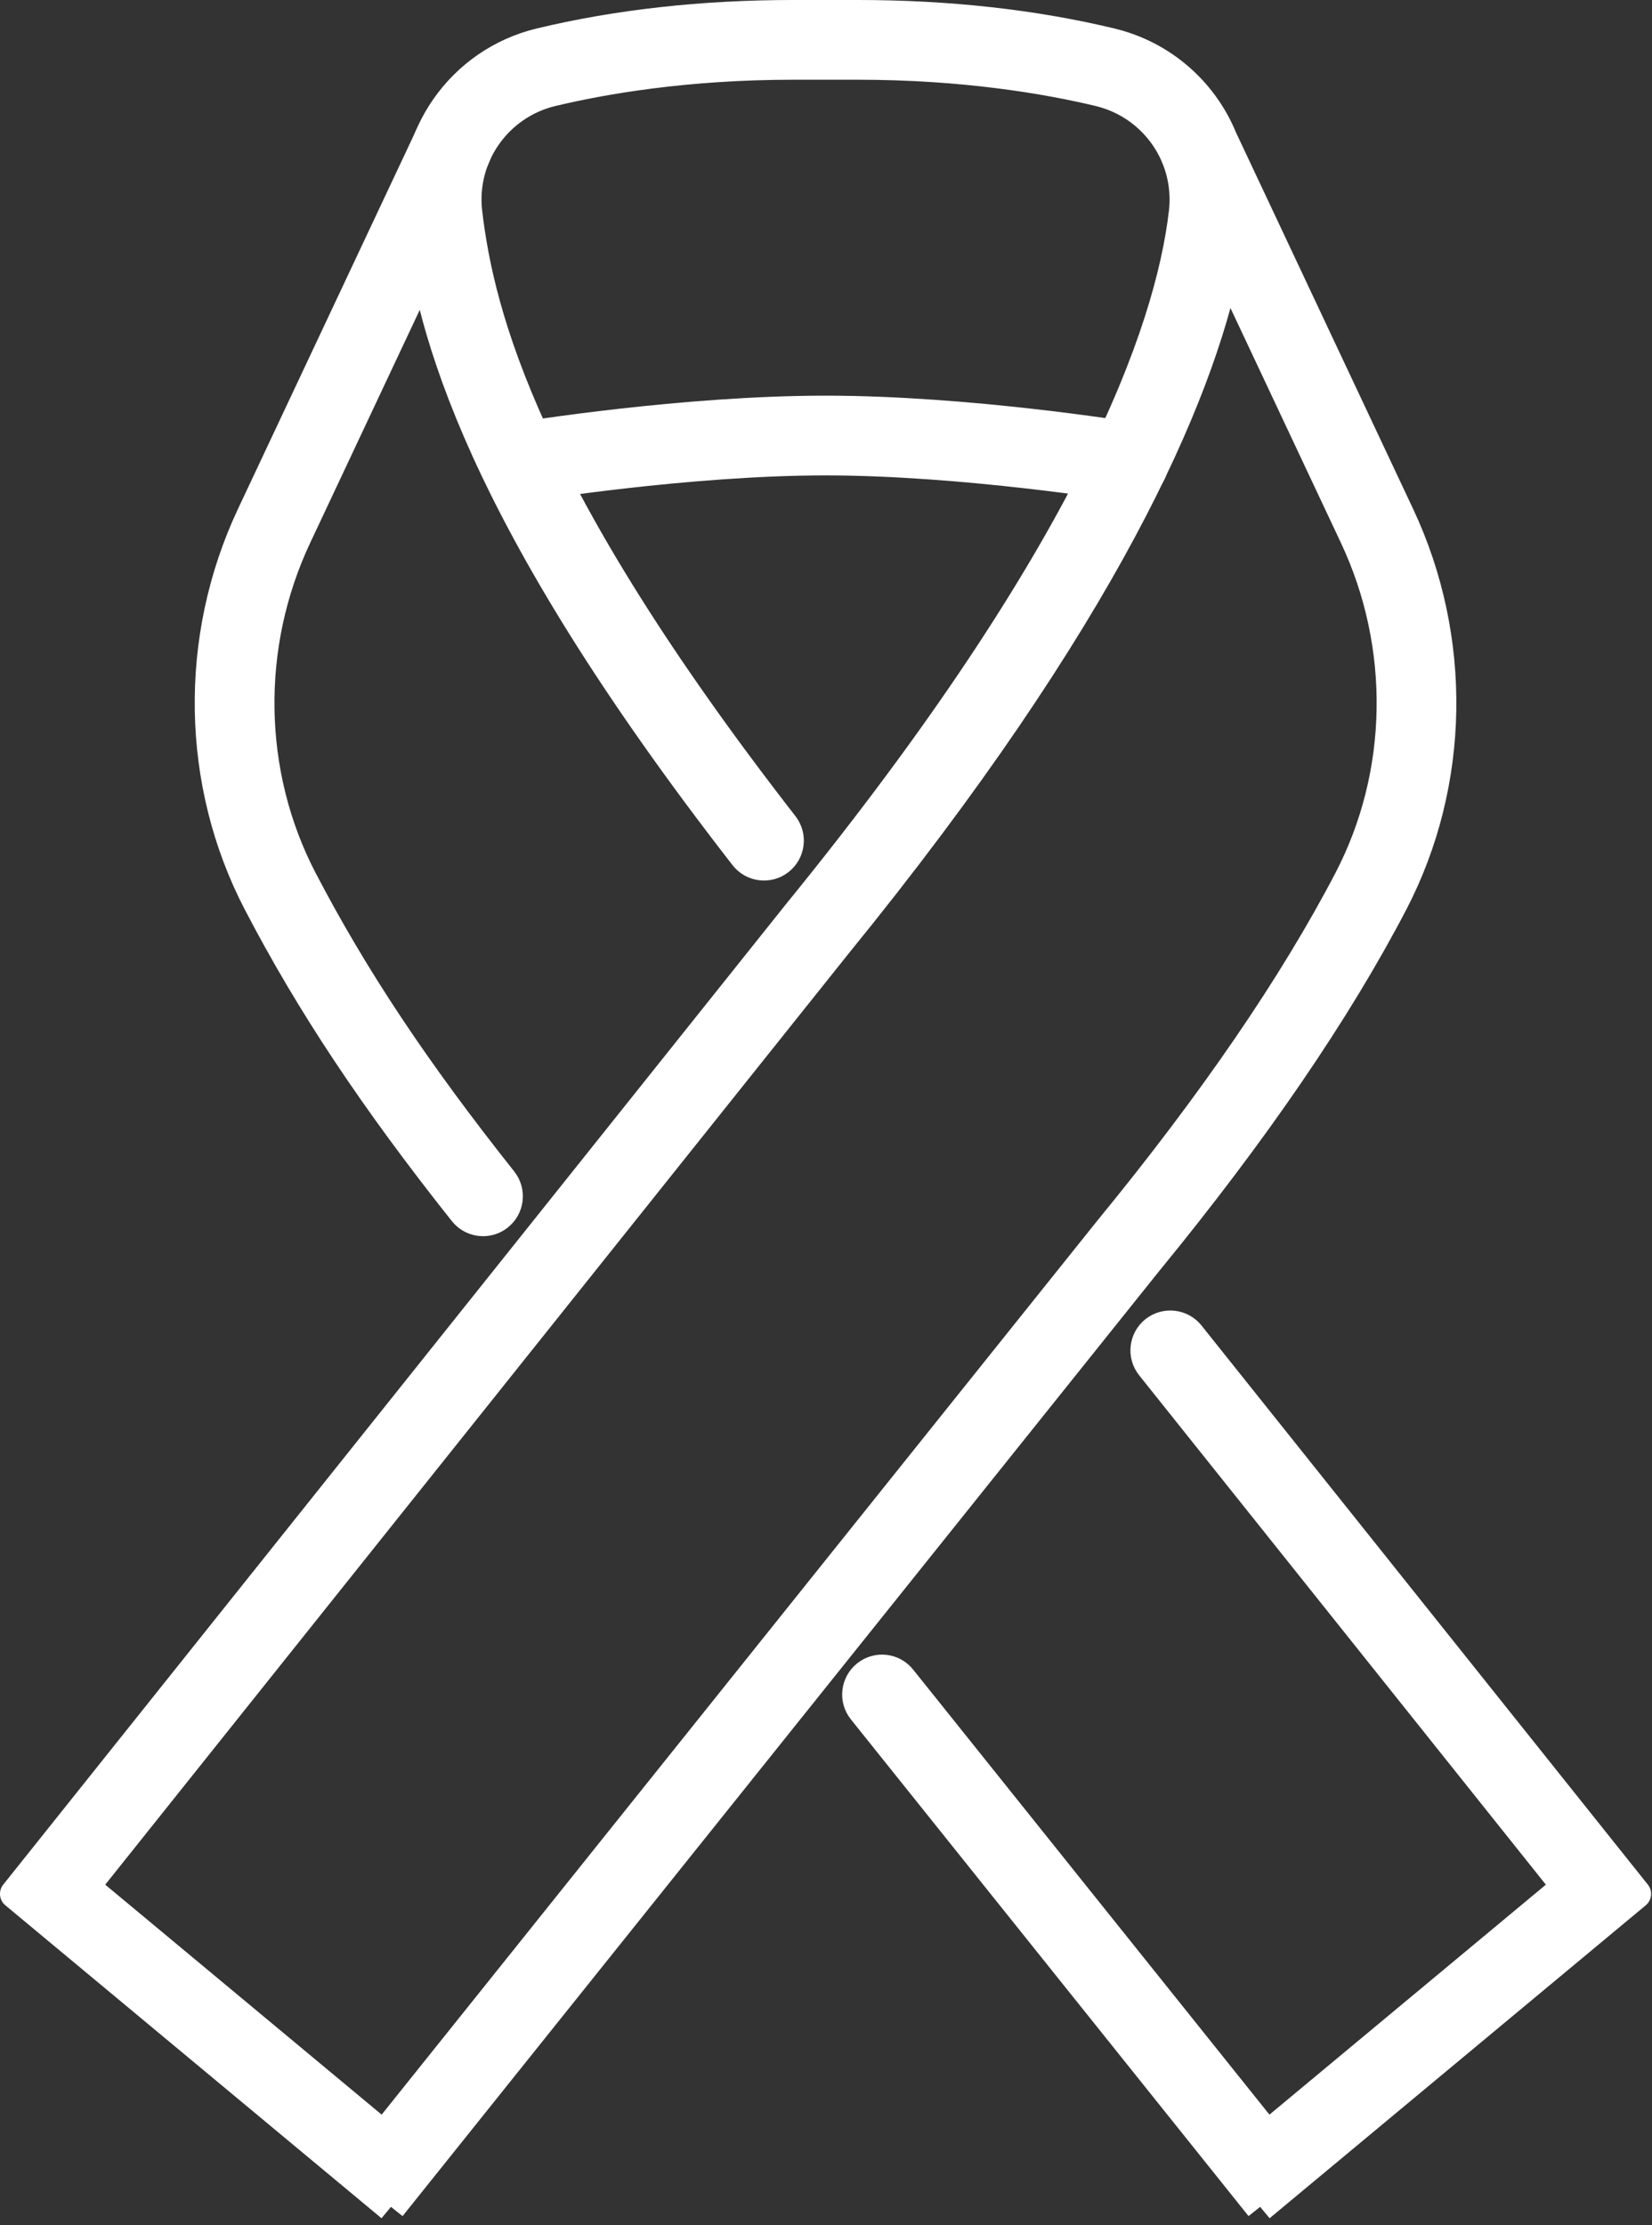
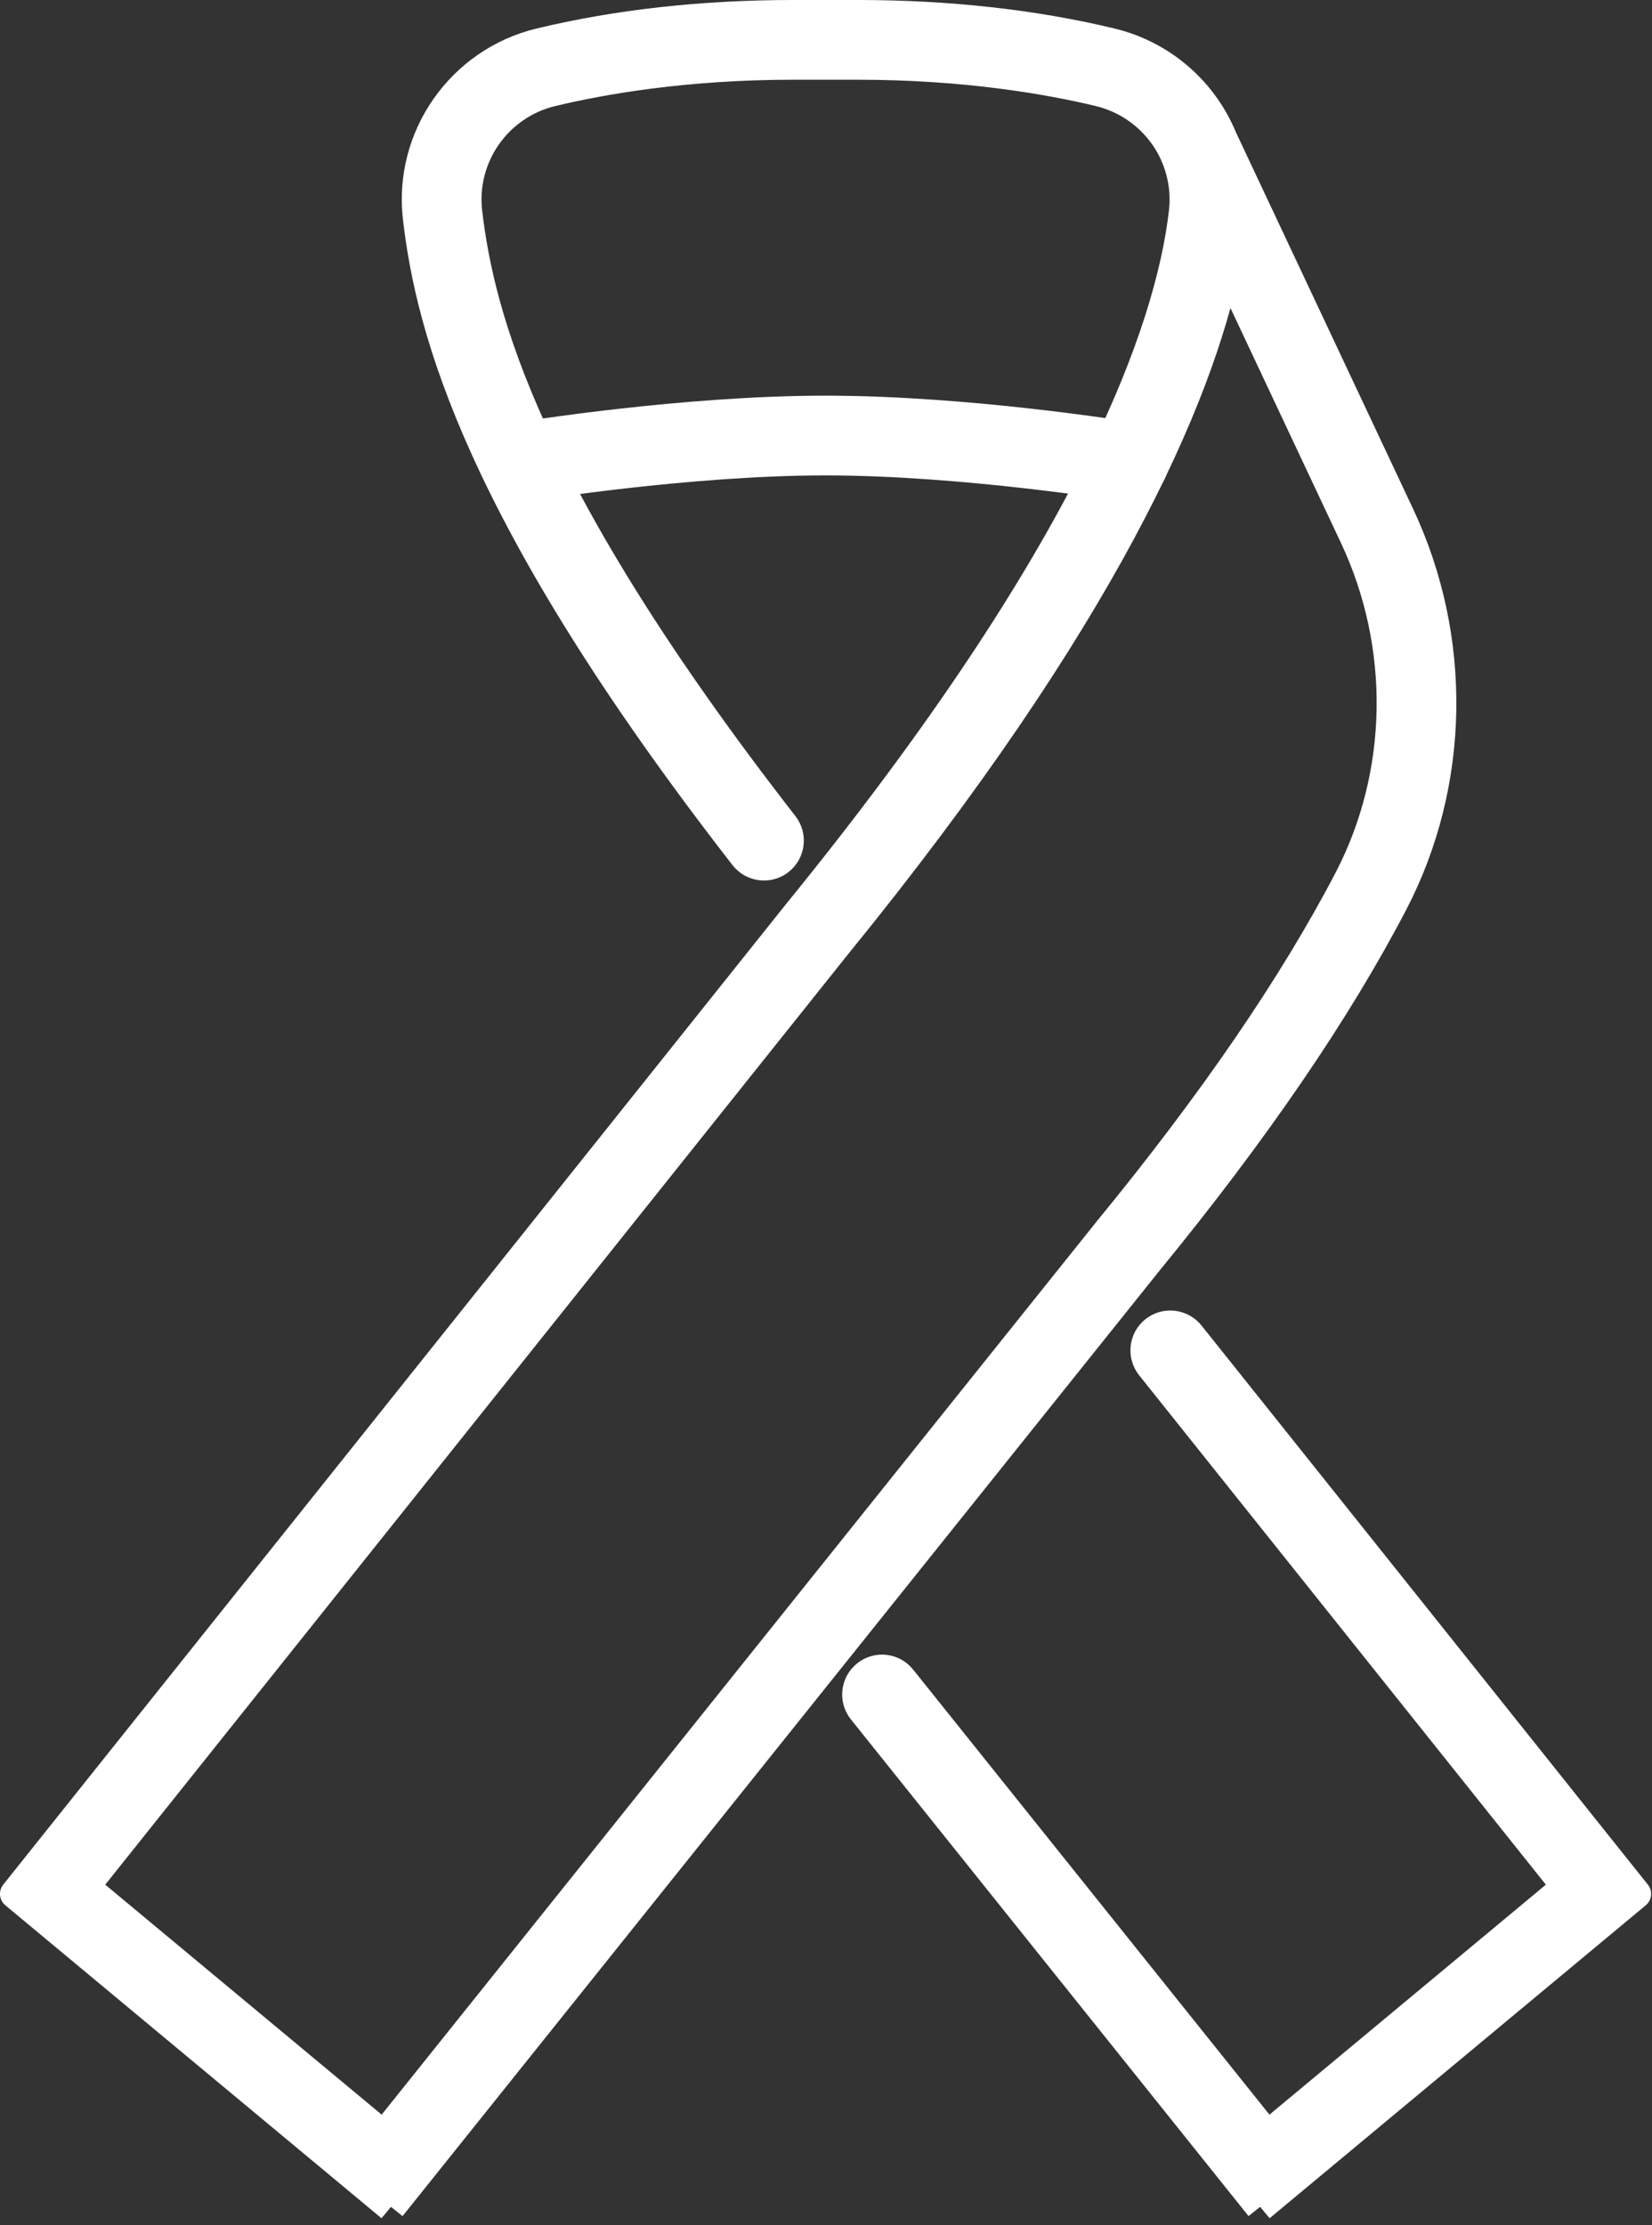
<svg xmlns="http://www.w3.org/2000/svg" width="100%" height="100%" viewBox="0 0 228 307" version="1.1" xml:space="preserve" style="fill-rule:evenodd;clip-rule:evenodd;stroke-linejoin:round;stroke-miterlimit:2;">
  <rect x="0" y="0" width="228" height="307" fill="#333333" stroke="none" />
  <g>
-     <path d="M66.665,168.511c-1.016,-0 -2.021,-0.449 -2.706,-1.312c-12.35,-15.558 -21.096,-28.707 -28.364,-42.659c-8.568,-16.468 -8.911,-36.446 -0.898,-53.457l24.617,-52.312c0.816,-1.724 2.872,-2.469 4.598,-1.653c1.725,0.815 2.47,2.87 1.654,4.607l-24.605,52.299c-7.103,15.075 -6.808,32.76 0.768,47.326c7.055,13.539 15.576,26.357 27.643,41.549c1.181,1.5 0.933,3.674 -0.556,4.856c-0.638,0.508 -1.394,0.756 -2.151,0.756" style="fill:#fff;fill-rule:nonzero;stroke:#fff;stroke-width:4.09px;" />
    <path d="M173.916,304.475l-54.884,-68.532c-1.194,-1.488 -0.946,-3.662 0.543,-4.855c1.489,-1.193 3.664,-0.957 4.858,0.543l50.475,63.027l41.293,-34.343l-57.389,-71.851c-1.182,-1.488 -0.946,-3.662 0.543,-4.855c1.501,-1.194 3.676,-0.945 4.87,0.543l61.608,77.144l-51.917,43.179" style="fill:#fff;fill-rule:nonzero;stroke:#fff;stroke-width:4.09px;" />
    <path d="M11.675,260.315l41.293,34.343l100.1,-125.001c14.407,-17.567 25.516,-33.811 33.079,-48.319c7.576,-14.554 7.871,-32.239 0.769,-47.314l-17.716,-37.65c-3.829,18.465 -16.735,48.543 -53.714,93.955l-103.811,129.986Zm42.286,44.16l-51.918,-43.179l108.054,-135.303c40.501,-49.736 51.327,-80.038 53.265,-96.707c0.295,-2.588 -0.071,-5.116 -0.981,-7.408l-0.071,-0.153c-0.059,-0.13 -0.118,-0.26 -0.154,-0.39c-1.879,-4.229 -5.649,-7.537 -10.447,-8.695c-7.008,-1.677 -18.472,-3.686 -33.363,-3.686l-8.816,0c-14.891,0 -26.355,2.009 -33.363,3.686c-7.54,1.808 -12.551,8.967 -11.653,16.646c1.678,14.353 8.013,38.749 43.657,84.574c1.17,1.512 0.898,3.674 -0.615,4.856c-1.501,1.169 -3.675,0.898 -4.845,-0.615c-36.708,-47.184 -43.302,-72.831 -45.063,-88.024c-1.3,-11.14 5.968,-21.524 16.9,-24.159c10.719,-2.575 22.49,-3.875 34.982,-3.875l8.816,0c12.492,0 24.263,1.3 34.982,3.875c7.162,1.725 12.752,6.769 15.387,13.184l24.464,51.981c8.001,17.011 7.67,36.989 -0.898,53.457c-7.776,14.921 -19.157,31.566 -33.836,49.476l-104.484,130.459" style="fill:#fff;fill-rule:nonzero;stroke:#fff;stroke-width:4.09px;" />
    <path d="M72.113,67.184c-1.666,0 -3.131,-1.193 -3.415,-2.894c-0.296,-1.879 0.981,-3.662 2.86,-3.97c0.922,-0.153 22.809,-3.686 42.38,-3.686c19.571,0 41.458,3.533 42.38,3.686c1.879,0.308 3.156,2.091 2.86,3.97c-0.319,1.89 -2.103,3.154 -3.971,2.859c-0.224,-0.036 -22.265,-3.603 -41.269,-3.603c-19.015,-0 -41.045,3.567 -41.269,3.603c-0.189,0.023 -0.367,0.035 -0.556,0.035" style="fill:#fff;fill-rule:nonzero;stroke:#fff;stroke-width:4.09px;" />
  </g>
</svg>